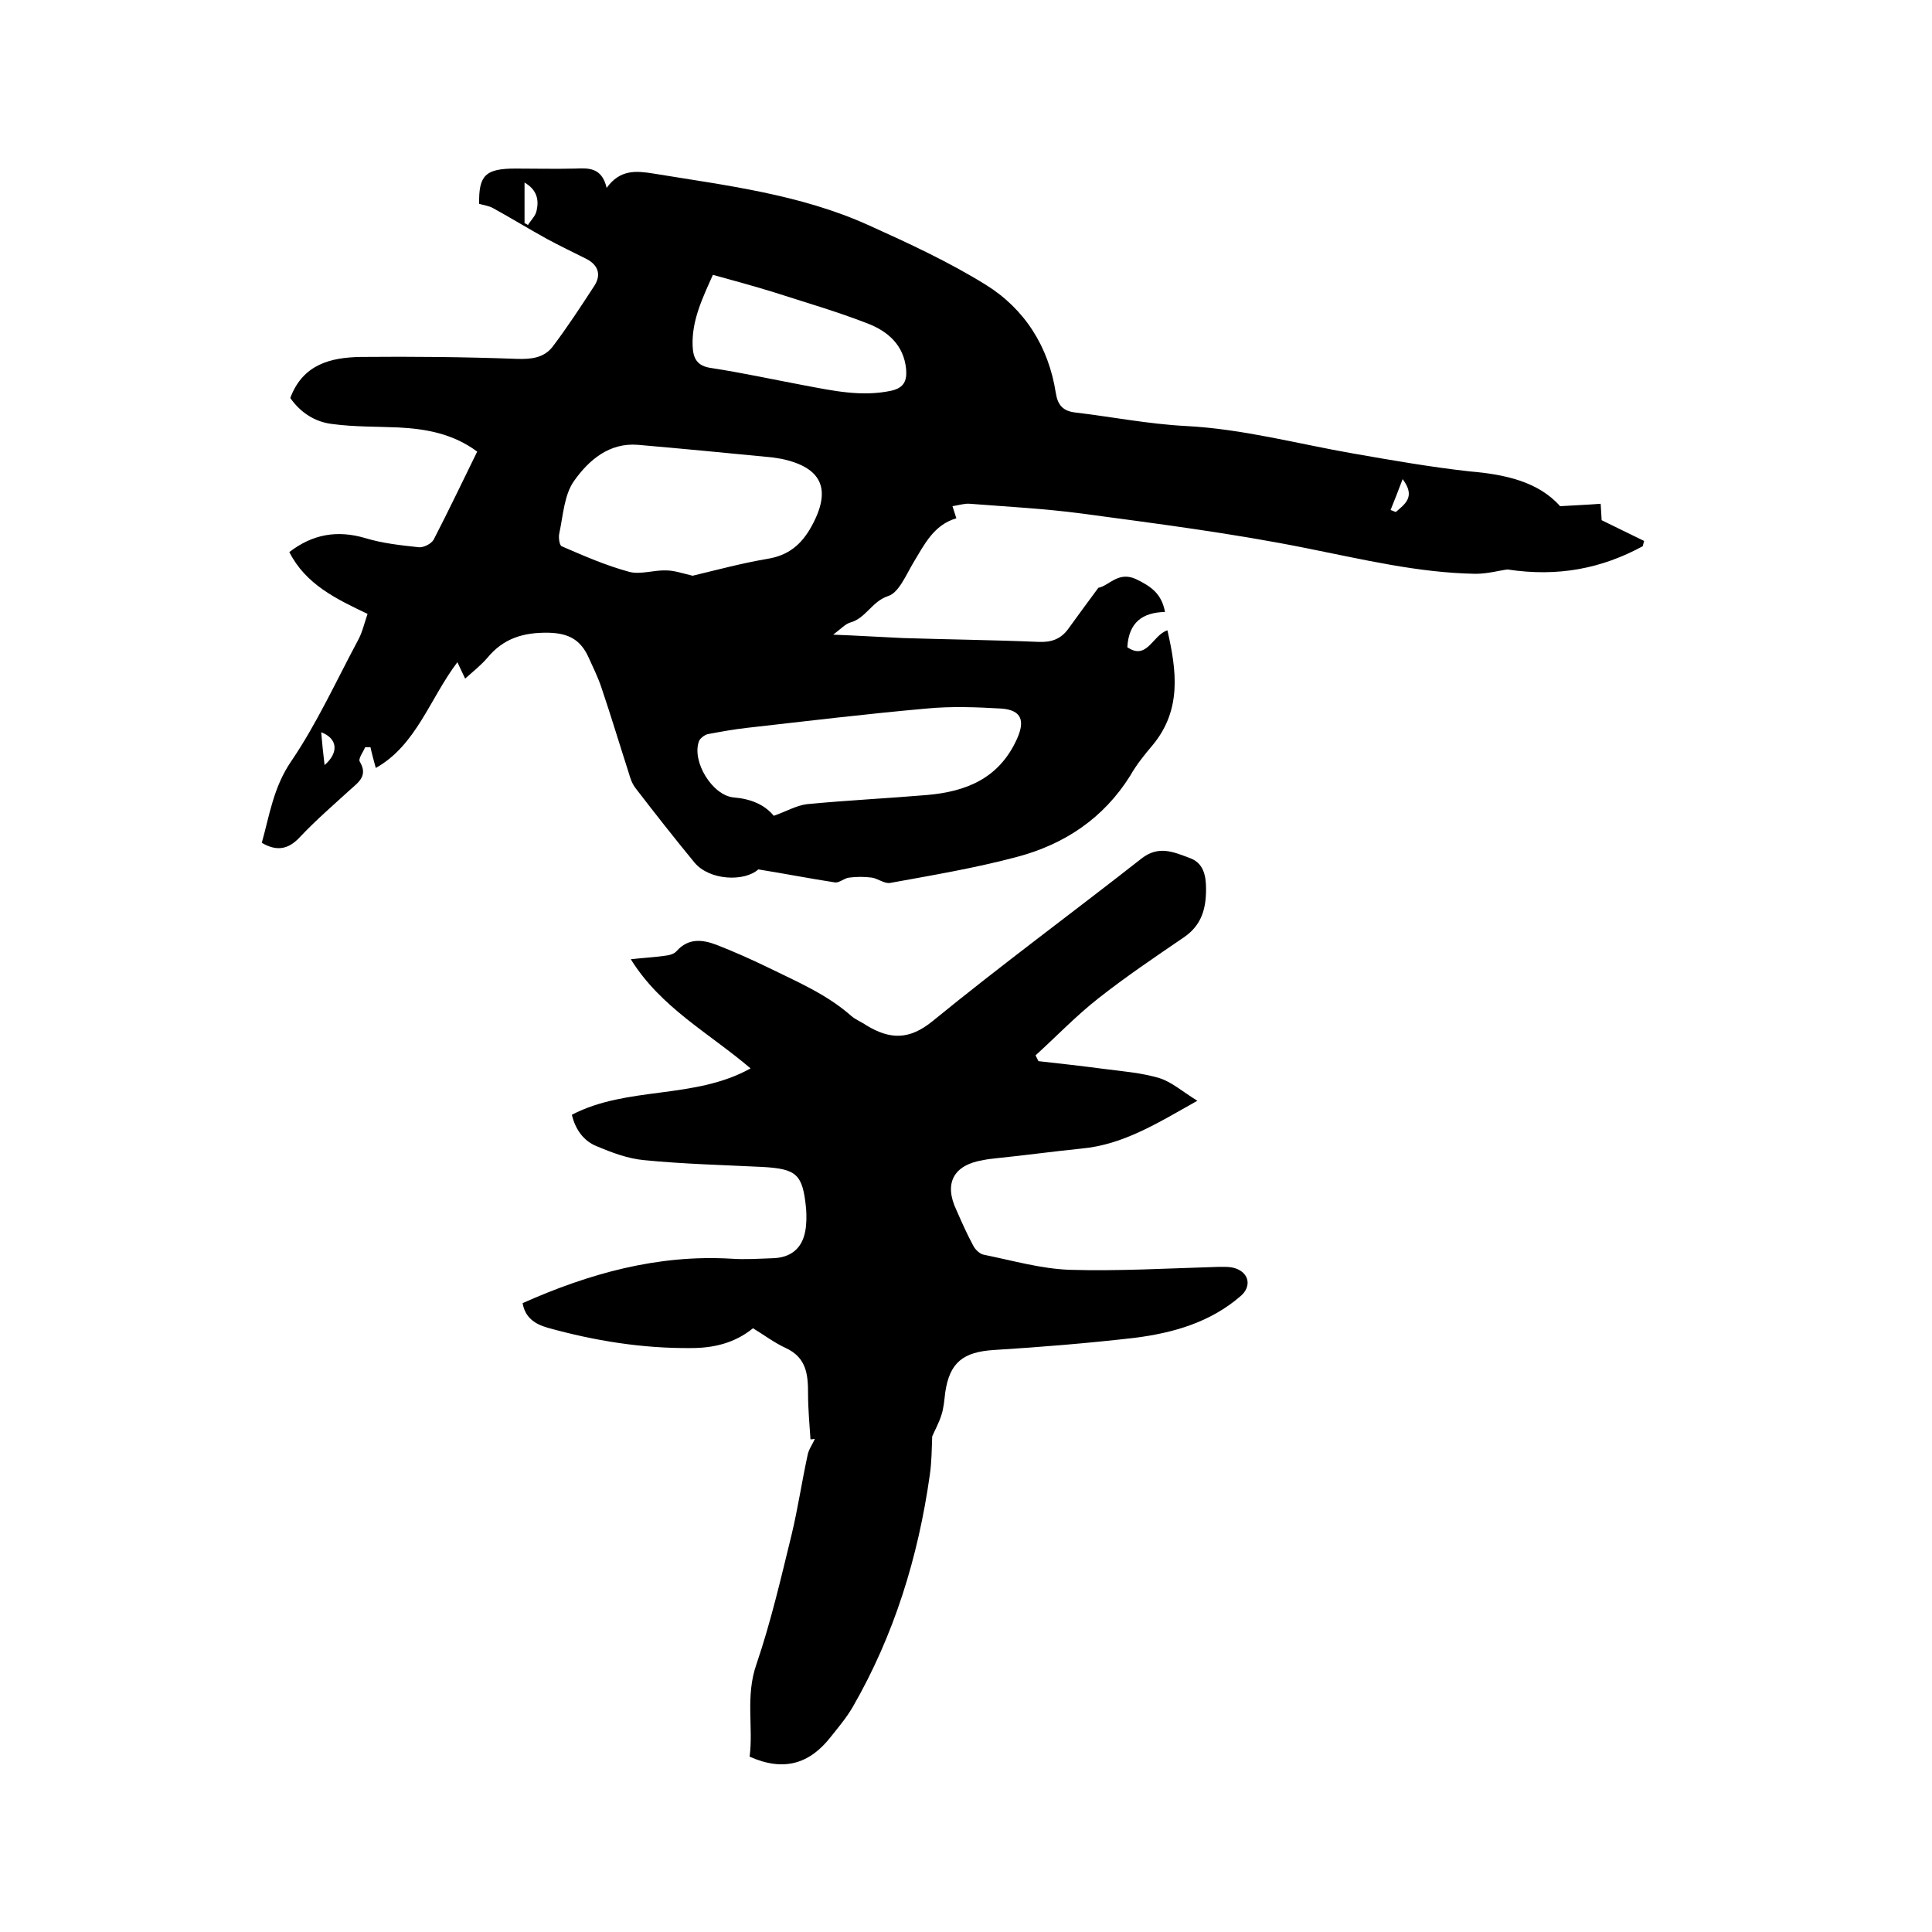
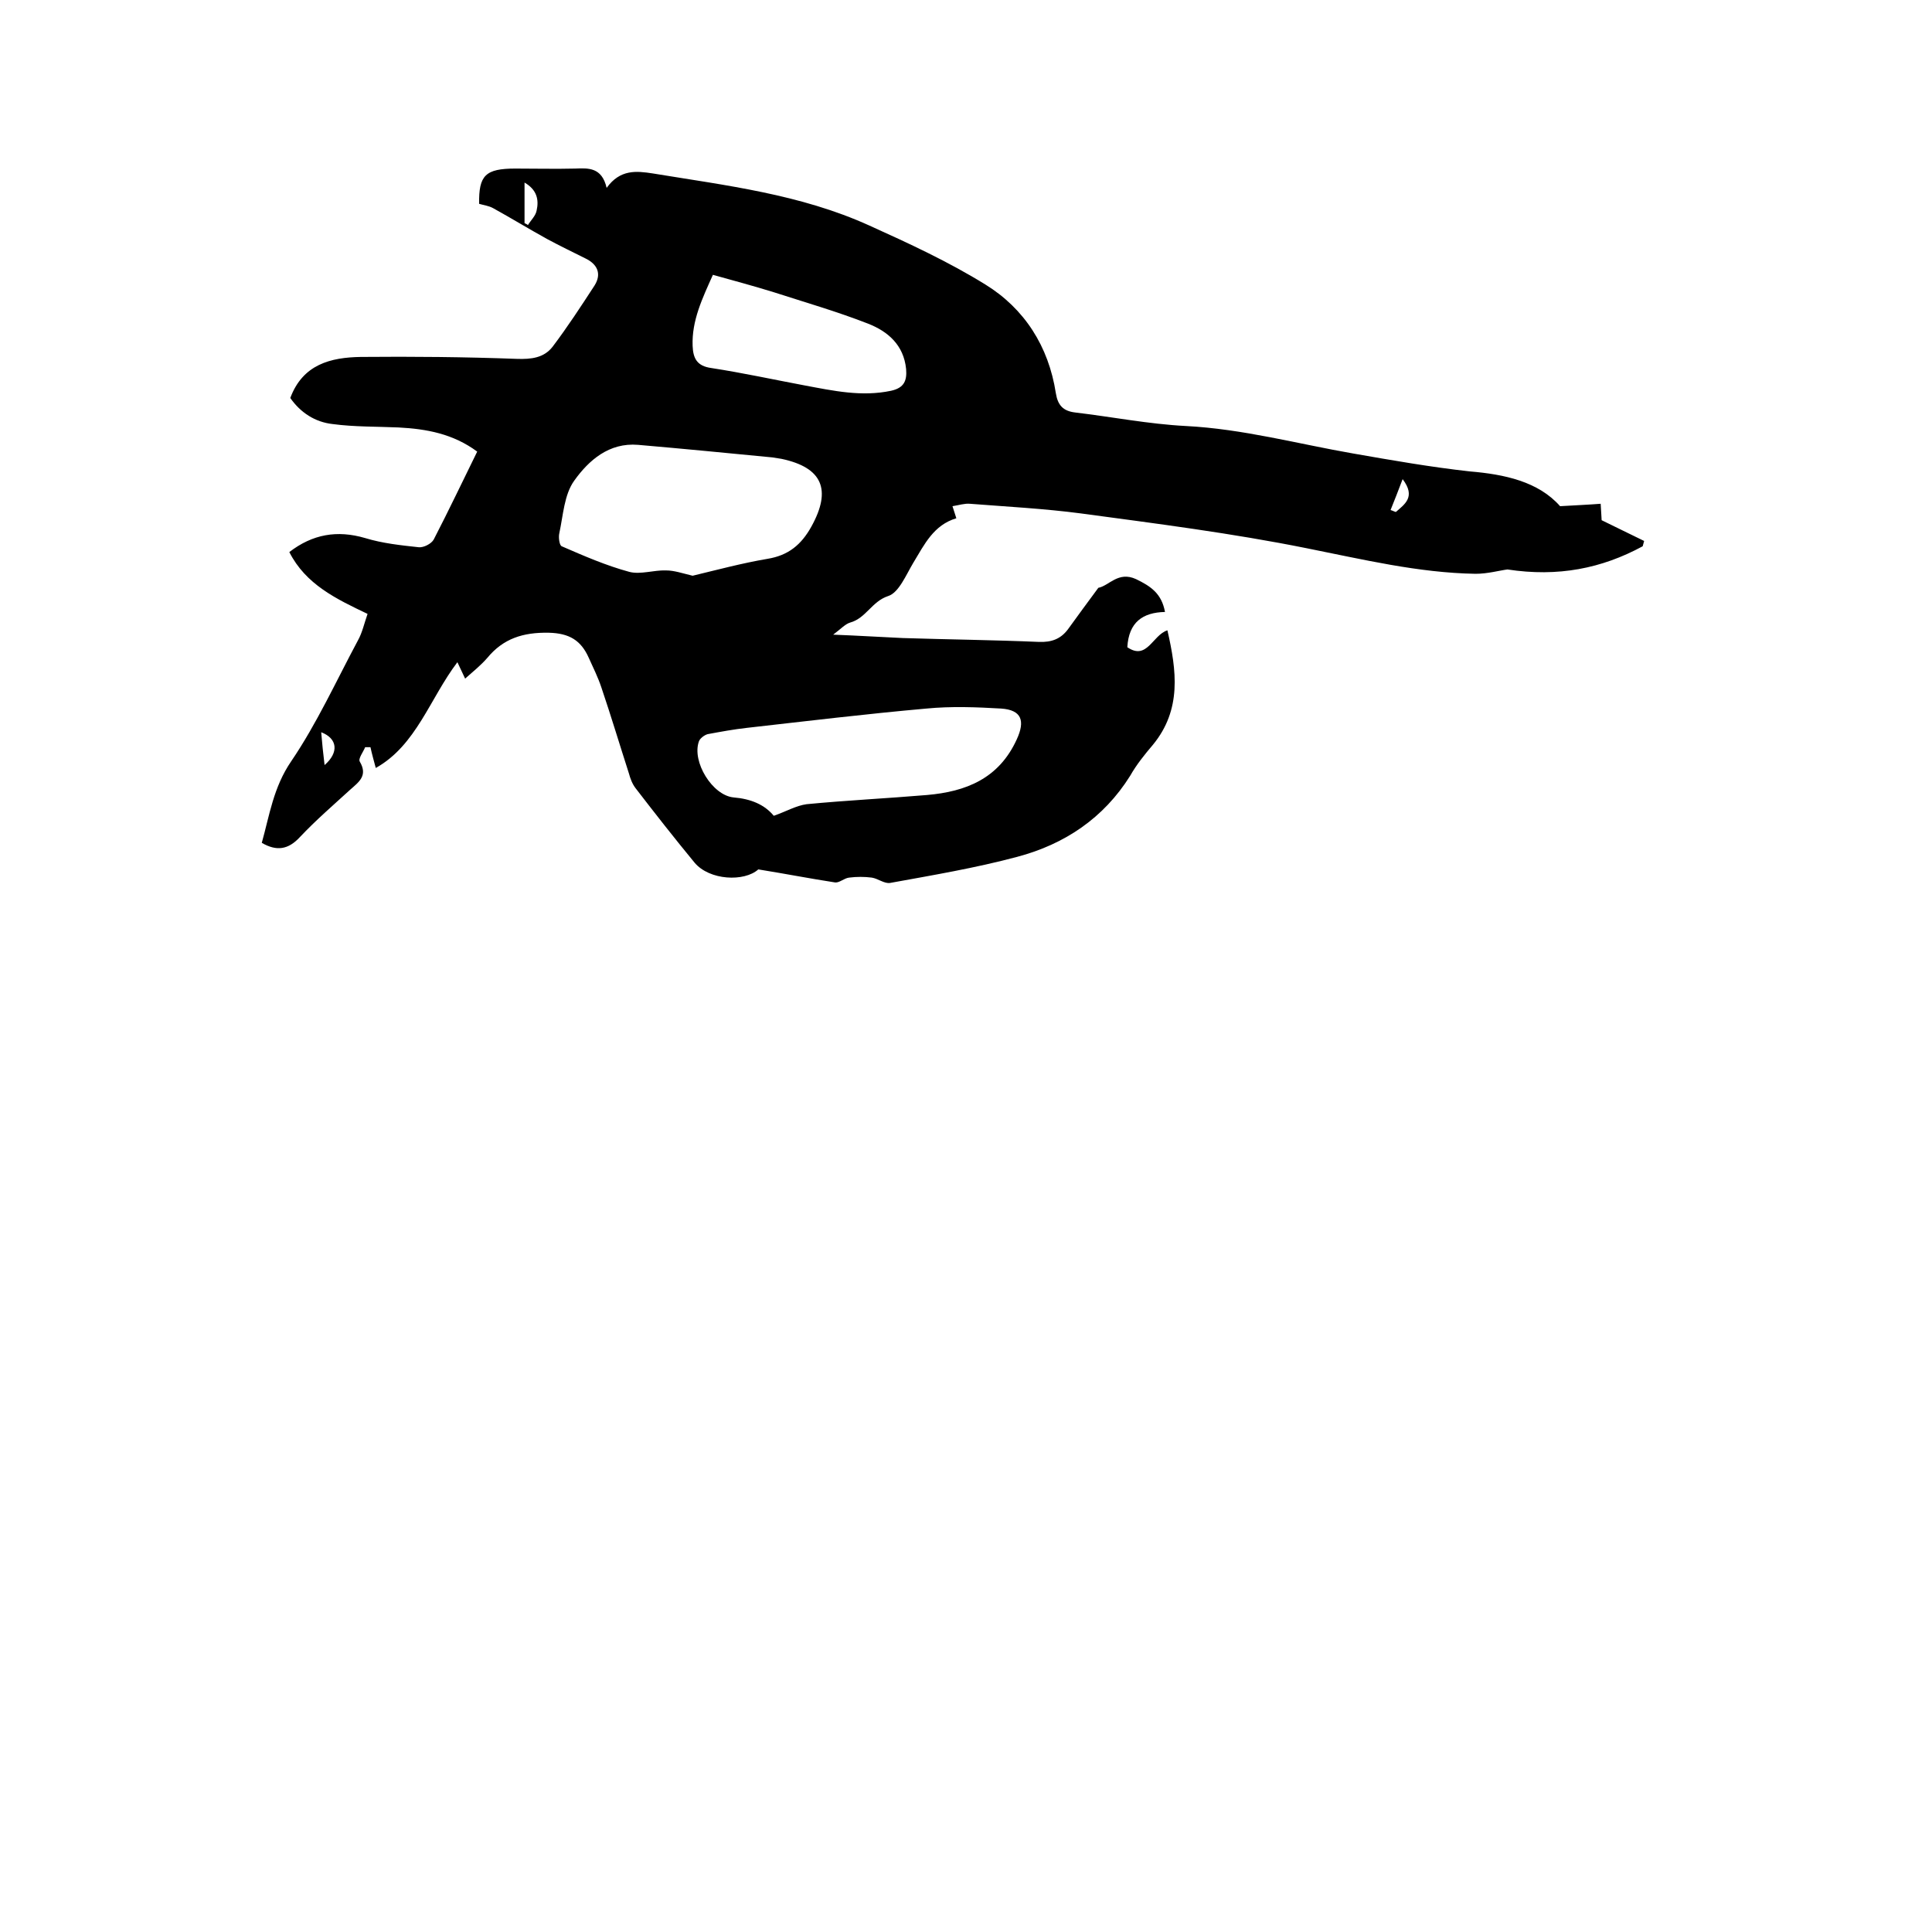
<svg xmlns="http://www.w3.org/2000/svg" enable-background="new 0 0 400 400" viewBox="0 0 400 400">
  <path d="m323 104.8c3.4-.2 5.8-.3 8.4-.5.1 1.9.2 3 .2 3.4 3.2 1.6 6 2.9 8.8 4.3-.1.4-.2.7-.3 1.1-8.5 4.6-17.5 6.4-28 4.8-1.6.2-4.1.9-6.6.9-11.9-.2-23.4-3-35-5.3-15.4-3.1-31.1-5.1-46.7-7.2-7.6-1-15.3-1.4-23-2-1.1-.1-2.3.3-3.6.5.3.9.5 1.6.8 2.5-4.7 1.4-6.6 5.4-8.9 9.2-1.5 2.5-3 6.2-5.2 6.9-3.4 1.1-4.6 4.6-7.9 5.5-1 .3-1.9 1.3-3.5 2.5 5.3.2 9.9.5 14.4.7 9.4.3 18.8.4 28.2.8 2.6.1 4.5-.6 6-2.6 2-2.8 4.1-5.6 6.3-8.6 2.2-.4 4.1-3.5 7.8-1.8 3.1 1.5 5.3 3 6 6.8-4.6.1-7.5 2.1-7.8 7.3 4.1 2.8 5.2-2.5 8.3-3.5 1.9 8.3 3 16.4-3 23.7-1.7 2-3.4 4.1-4.7 6.4-5.5 8.8-13.6 14.2-23.4 16.8-8.6 2.3-17.5 3.8-26.3 5.4-1.2.2-2.5-.9-3.8-1.1-1.5-.2-3.2-.2-4.7 0-1 .1-2 1.1-2.9 1-5.2-.8-10.3-1.8-15.9-2.7-2.9 2.6-10.1 2.3-13.2-1.4-4.2-5.1-8.2-10.2-12.2-15.4-.7-.9-1.1-2-1.4-3.1-1.9-5.9-3.7-11.9-5.7-17.8-.7-2.1-1.7-4.1-2.6-6.1-1.6-3.6-4-5.1-8.3-5.2-5.3-.1-9.4 1.2-12.7 5.2-1.3 1.5-2.9 2.8-4.6 4.3-.5-1.1-1-2.1-1.6-3.4-5.7 7.5-8.5 17.2-16.9 21.9-.4-1.5-.8-2.9-1.1-4.3-.4 0-.7 0-1.1 0-.4 1-1.5 2.4-1.1 3 1.7 2.9-.2 4.2-2 5.8-3.5 3.2-7.1 6.3-10.4 9.8-2.4 2.6-4.8 3-7.9 1.2 1.6-5.7 2.4-11.5 6.1-16.9 5.3-7.8 9.3-16.6 13.8-25 .9-1.6 1.3-3.5 2-5.5-6.5-3.1-12.8-6.1-16.2-12.8 4.8-3.7 9.9-4.6 15.7-2.9 3.6 1.1 7.4 1.5 11.1 1.9 1 .1 2.6-.7 3.1-1.6 3.1-6 6-12.1 9-18.2-5-3.7-10.5-4.7-16.3-5-4.5-.2-9.1-.1-13.6-.7-3.7-.4-6.7-2.4-8.8-5.4 2.6-7 8.4-8.4 14.6-8.5 10.8-.1 21.5 0 32.3.4 3 .1 5.6-.2 7.4-2.5 3.1-4.1 5.9-8.4 8.7-12.7 1.5-2.4.6-4.4-1.9-5.6-2.6-1.3-5.3-2.6-7.9-4-3.8-2.1-7.4-4.3-11.2-6.4-.9-.5-1.9-.6-2.9-.9-.1-5.9 1.3-7.3 7.5-7.3 4.1 0 8.3.1 12.4 0 2.7-.1 5.5-.3 6.5 4 2.8-3.9 6.2-3.5 9.5-3 15.2 2.5 30.6 4.3 44.9 10.8 8.2 3.7 16.4 7.5 24 12.2 8.1 5 13.1 12.8 14.6 22.5.4 2.5 1.5 3.7 4 4 7.6.9 15.2 2.4 22.9 2.8 11.8.6 23.2 3.7 34.7 5.7 8 1.4 16 2.8 24.1 3.7 7.2.6 14.2 2.1 18.7 7.2zm-179.6 14.4c5-1.2 10.2-2.6 15.5-3.5 4.3-.7 7-2.9 9.1-6.7 4.2-7.6 2.3-12.2-6.2-14-.6-.1-1.3-.2-1.9-.3-9.3-.9-18.5-1.8-27.8-2.6-6-.5-10.2 3.2-13.2 7.4-2.1 2.9-2.3 7.2-3.1 10.9-.2.8 0 2.5.5 2.7 4.6 2 9.2 4 14 5.3 2.3.6 5.1-.4 7.6-.3 1.7 0 3.4.6 5.5 1.1zm16.8 49.7c2.6-.9 4.6-2.1 6.8-2.4 8.3-.8 16.6-1.2 24.9-1.9 8.1-.7 14.9-3.4 18.6-11.5 1.8-3.9 1-6.1-3.2-6.4-5.1-.3-10.4-.5-15.5 0-12.4 1.1-24.8 2.6-37.2 4-2.7.3-5.4.8-8.1 1.3-.7.2-1.6.9-1.8 1.5-1.5 4.2 2.8 11.2 7.2 11.6 3.6.3 6.4 1.5 8.3 3.8zm-12.6-112c-2.2 4.9-4.4 9.5-4.2 14.7.1 2.6.9 4.2 3.9 4.6 6.5 1 12.9 2.4 19.3 3.6 5.9 1.1 11.8 2.4 17.9 1.1 2.7-.6 3.3-2.1 3.1-4.5-.5-5-3.8-7.8-7.9-9.4-6.4-2.5-13-4.4-19.5-6.5-4.2-1.3-8.3-2.4-12.6-3.6zm-39-19.1v8.4c.2.1.5.2.7.4.6-1 1.6-1.9 1.8-3 .5-2.2.1-4.3-2.5-5.8zm181.8 61.4c-.9 2.4-1.7 4.4-2.5 6.4.4.1.7.3 1.1.4 1.8-1.6 4.2-3.1 1.4-6.8zm-223.2 59.2c3-2.6 2.7-5.5-.7-6.8.2 2.3.4 4.4.7 6.8z" />
-   <path d="m167.8 298c-.2-3.1-.5-6.3-.5-9.4 0-4-.3-7.5-4.6-9.5-2.4-1.1-4.5-2.7-6.8-4.1-3.8 3.1-8.2 4.1-12.8 4.1-10.1.1-20-1.5-29.7-4.2-2.8-.8-4.7-2.2-5.2-5.1 13.7-6.1 27.9-10.1 43.2-9.2 2.8.2 5.7 0 8.6-.1 3.6-.1 6-1.9 6.7-5.5.3-1.5.3-3.2.2-4.7-.7-7.2-1.9-8.3-9.1-8.7-8.1-.4-16.3-.6-24.4-1.4-3.4-.3-6.8-1.6-9.9-2.9-2.7-1.1-4.4-3.5-5.1-6.5 11.5-6 25.3-3.1 37-9.6-8.7-7.4-18.6-12.6-24.8-22.6 2.7-.3 4.8-.4 6.9-.7.9-.1 2-.3 2.6-1 2.4-2.7 5.3-2.4 8.2-1.3 3.6 1.4 7.2 3 10.7 4.7 5.9 2.9 12.1 5.5 17.2 10 .9.8 2.2 1.3 3.2 2 4.8 2.9 8.8 3.1 13.7-.9 14.2-11.6 28.9-22.4 43.3-33.7 3.5-2.7 6.6-1.3 9.8-.1 3 1 3.5 3.7 3.5 6.5 0 4-.9 7.4-4.5 9.9-6 4.1-12.1 8.2-17.8 12.7-4.6 3.6-8.7 7.9-13 11.8.2.4.4.8.6 1.2 4.5.5 9 1 13.5 1.6 3.9.5 7.8.8 11.5 1.9 2.6.8 4.8 2.8 7.9 4.7-8.2 4.6-15.3 9.1-24 9.9-5.9.6-11.7 1.4-17.6 2-.9.1-1.9.2-2.8.4-6.1 1-8.1 4.8-5.5 10.3 1.1 2.5 2.2 5 3.5 7.4.4.8 1.4 1.8 2.3 1.9 5.9 1.2 11.8 2.9 17.7 3.1 10.1.3 20.3-.3 30.5-.6 1.3 0 2.6-.1 3.8.3 2.9 1 3.3 3.8 1.1 5.7-6.3 5.5-14.1 7.7-22.1 8.7-9.6 1.1-19.3 1.9-29 2.5-6.4.4-9.2 2.6-10.1 8.8-.2 1.6-.3 3.2-.8 4.7-.5 1.6-1.3 3-1.9 4.4-.1 2.6-.1 5.3-.5 8-2.4 17-7.4 33.2-16 48.1-1.3 2.2-2.9 4.1-4.5 6.1-4.3 5.5-9.6 7.3-16.8 4.1.8-6.1-.9-12.5 1.4-19.1 3-8.8 5.1-17.9 7.3-26.9 1.3-5.4 2.1-10.9 3.3-16.4.2-1.2 1-2.2 1.5-3.4-.5.1-.7.1-.9.1z" />
</svg>